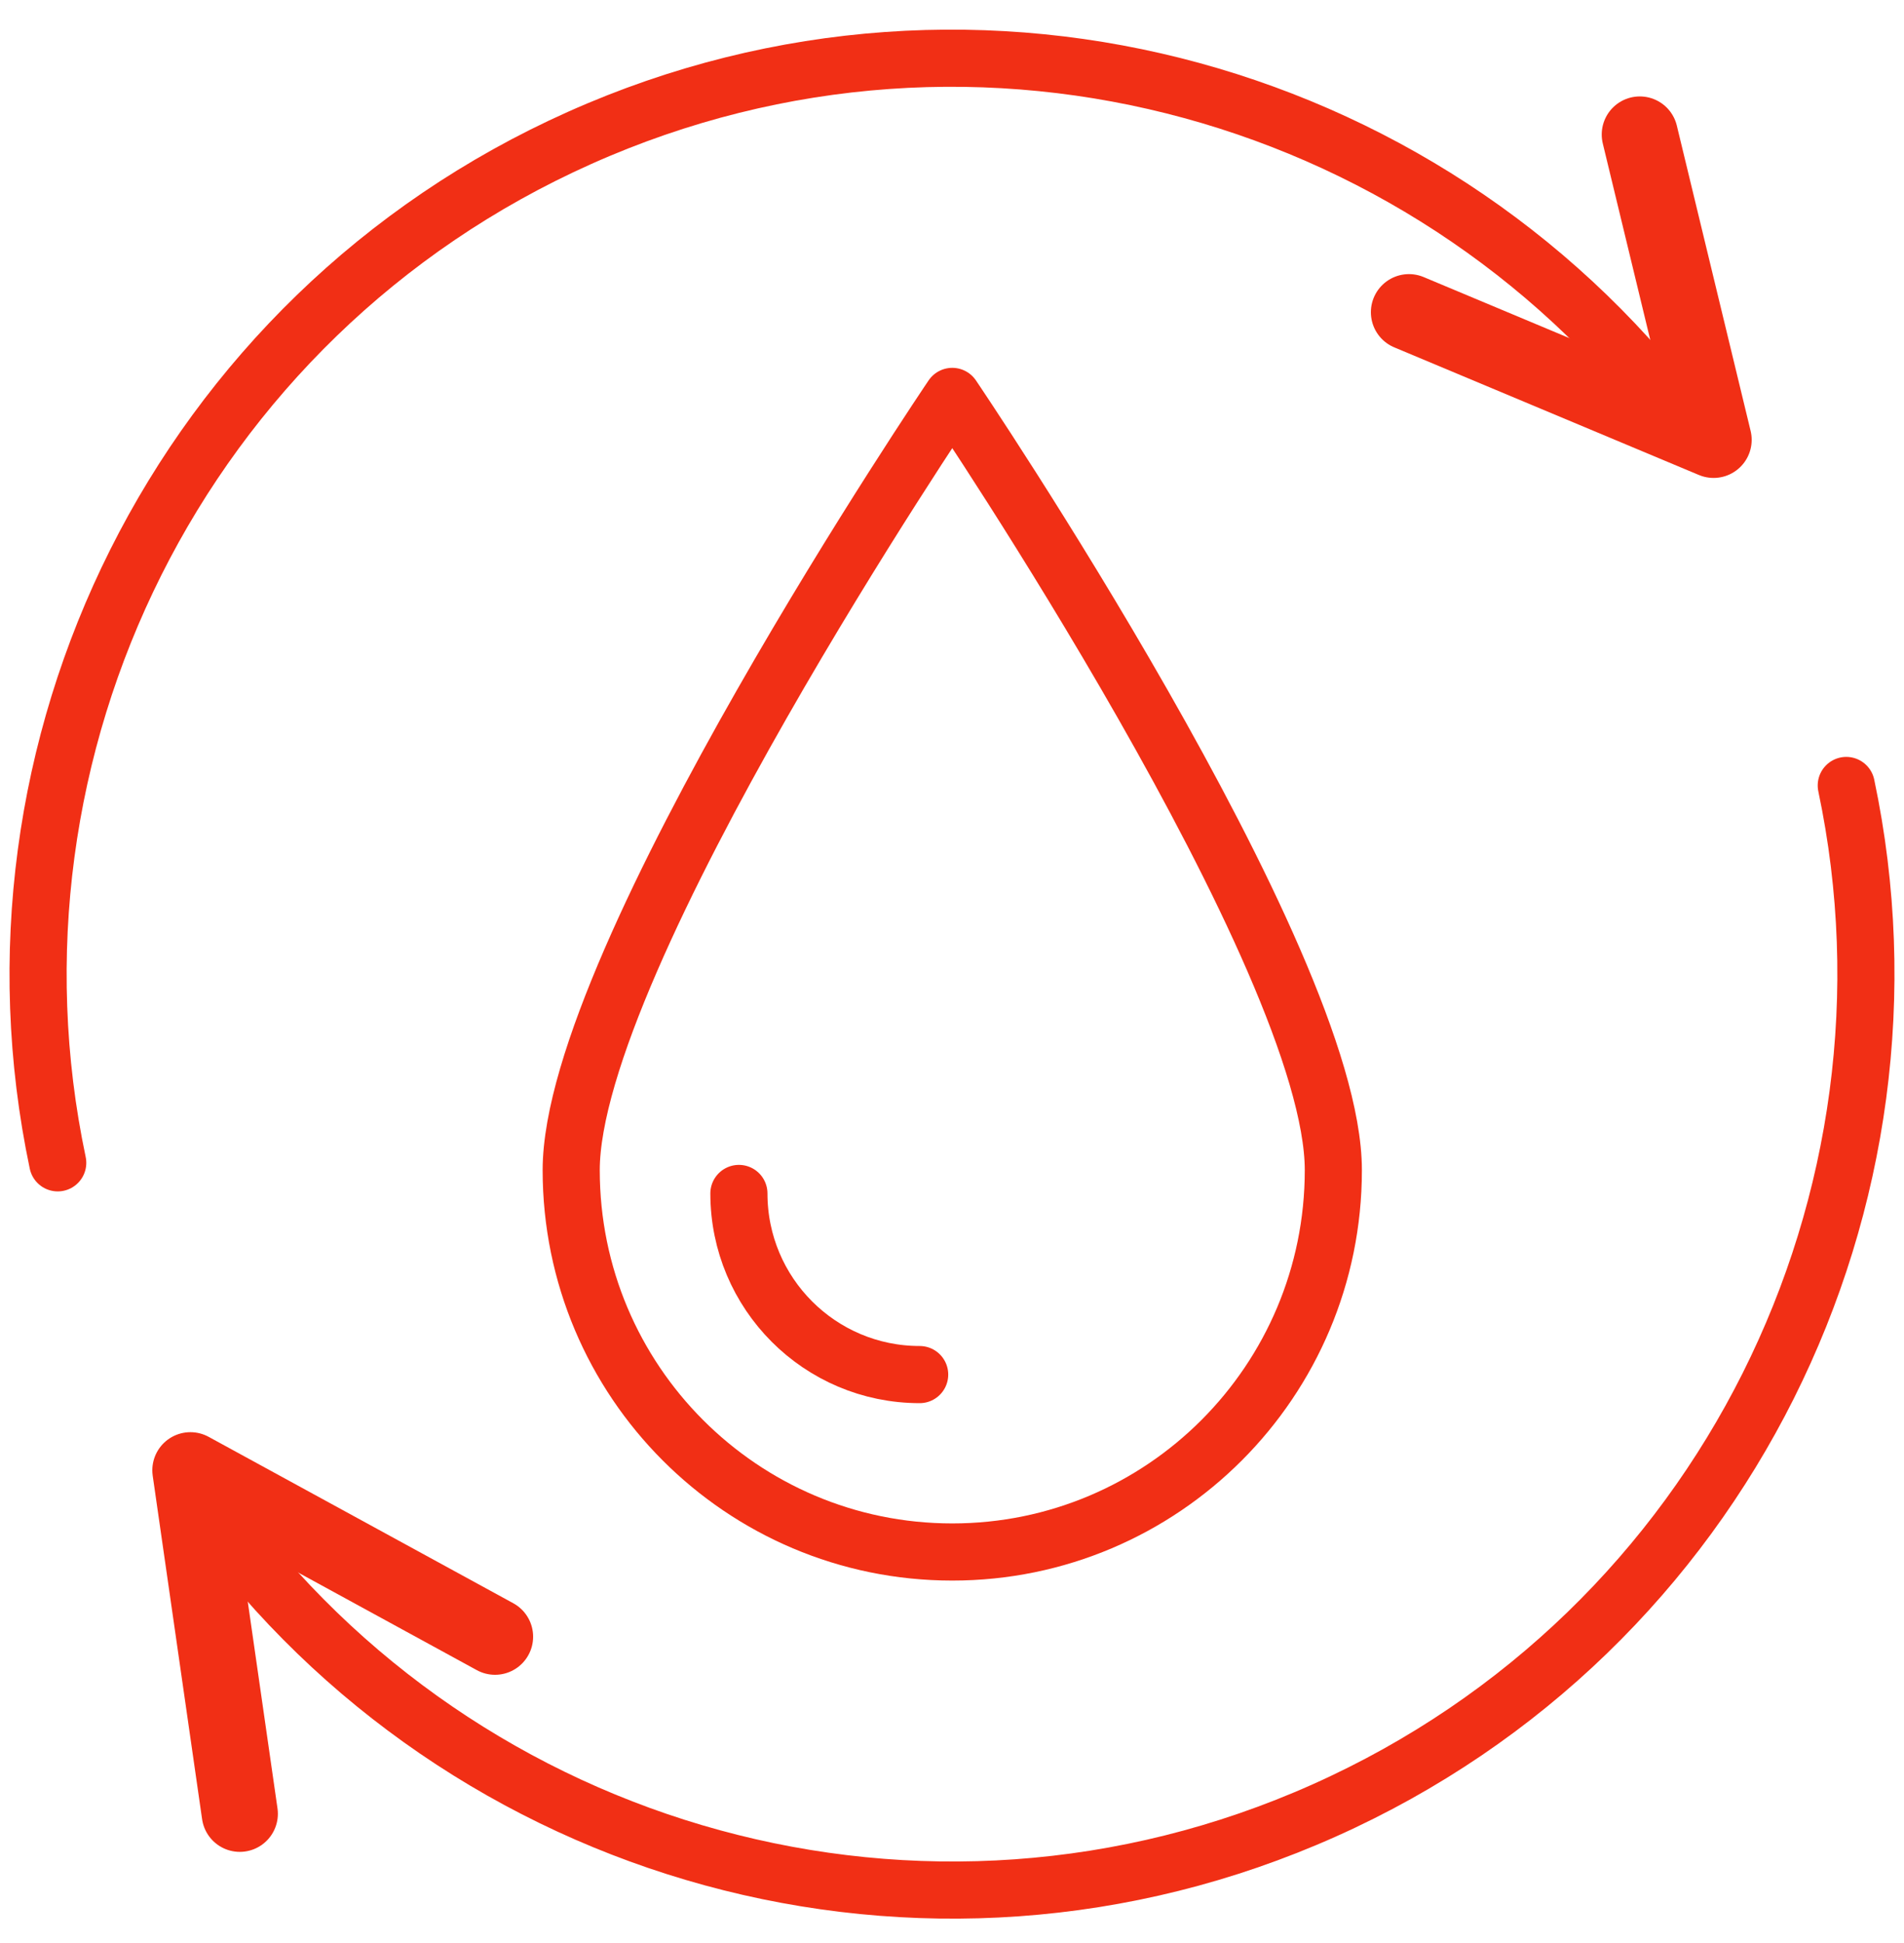
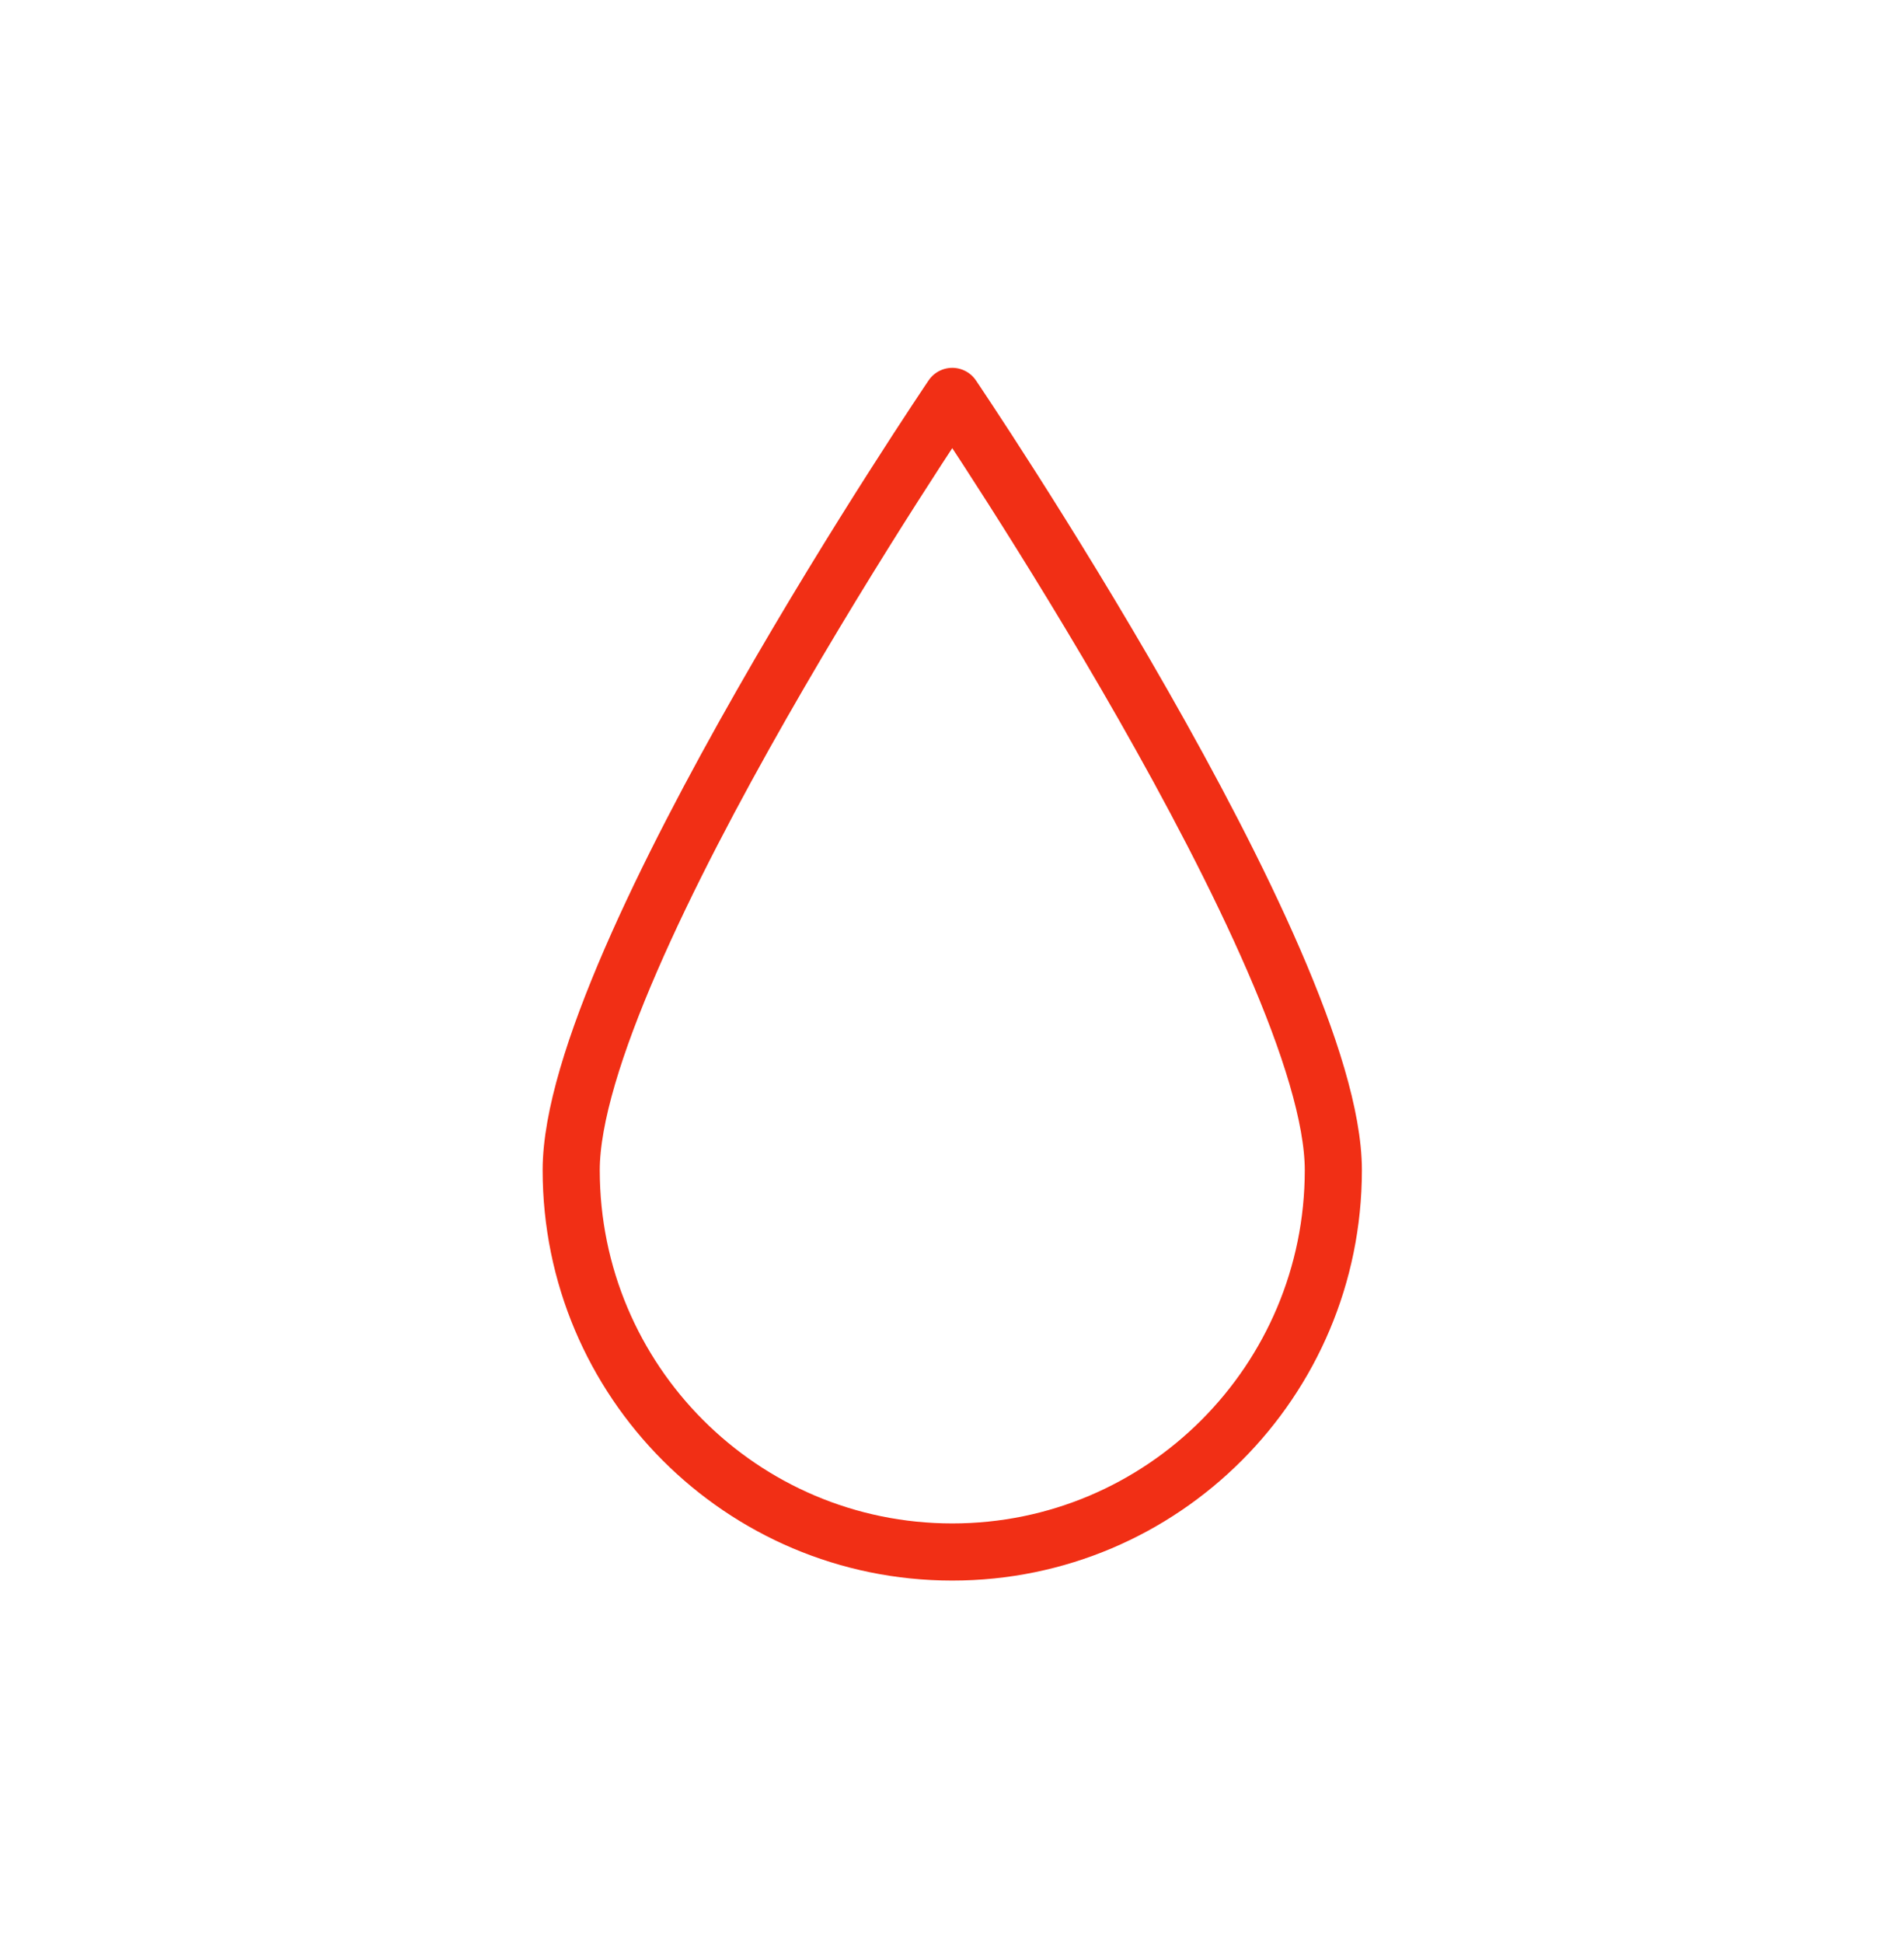
<svg xmlns="http://www.w3.org/2000/svg" width="50px" height="51px" viewBox="0 0 50 51" version="1.1">
  <title>Group 12</title>
  <g id="r" stroke="none" stroke-width="1" fill="none" fill-rule="evenodd" stroke-linecap="round" stroke-linejoin="round">
    <g id="V2_a" transform="translate(-749, -7565)" stroke="#F12F15">
      <g id="Section-06" transform="translate(15, 7261)">
        <g id="Group-12" transform="translate(735, 305.528)">
-           <polyline id="Stroke-1" stroke-width="2" points="5.297 46.08 4 37.064 12 41.432" />
-           <polyline id="Stroke-2" stroke-width="2" points="42.062 2.003 44 10.017 36 6.667" />
          <g id="Group-11" stroke-width="1.5">
            <path d="M34.014,29.186 C34.014,34.721 29.534,39.209 24.007,39.209 C18.48,39.209 14,34.721 14,29.186 C14,23.65 24.007,8.877 24.007,8.877 C24.007,8.877 34.014,23.65 34.014,29.186 Z" id="Stroke-3" />
-             <path d="M43.37,9.85 C36.841,0.892 24.747,-2.611 14.225,2.09 C3.703,6.79 -1.776,18.143 0.516,28.994" id="Stroke-5" />
-             <path d="M4.63,38.233 C11.159,47.191 23.254,50.694 33.775,45.993 C44.297,41.293 49.776,29.94 47.484,19.089" id="Stroke-7" />
-             <path d="M23.151,34.552 C20.529,34.552 18.404,32.424 18.404,29.798" id="Stroke-9" />
          </g>
        </g>
      </g>
    </g>
  </g>
</svg>